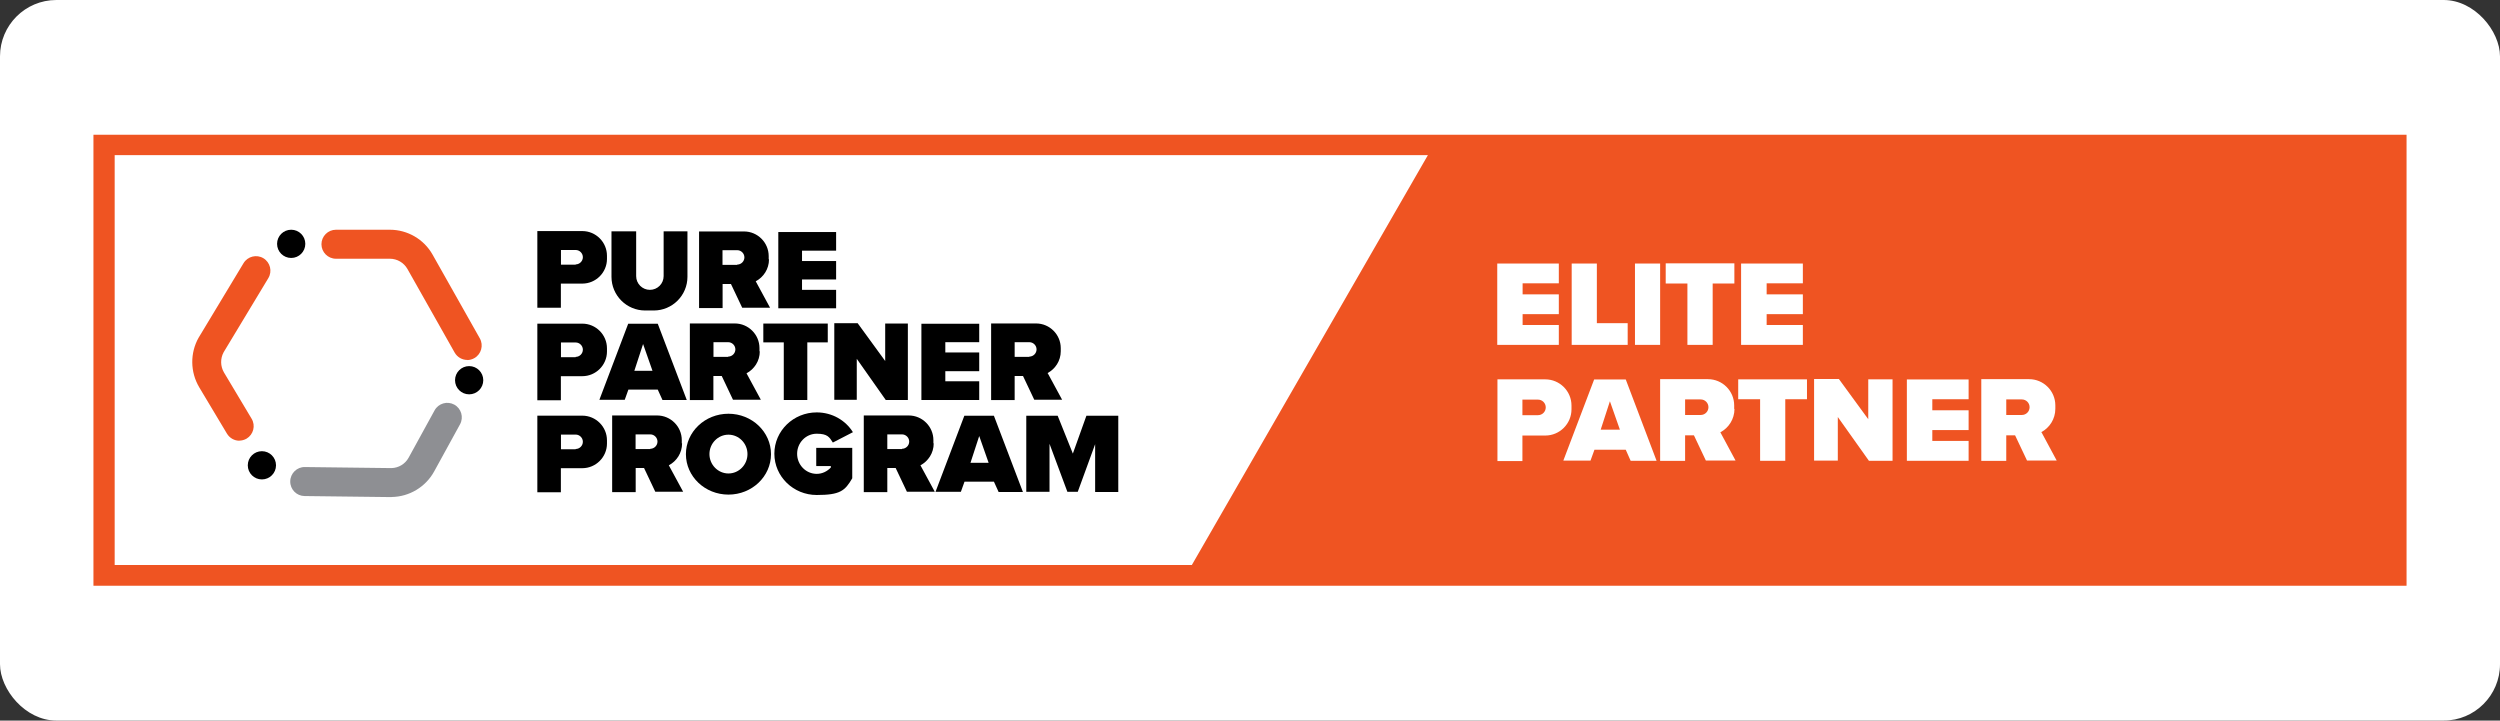
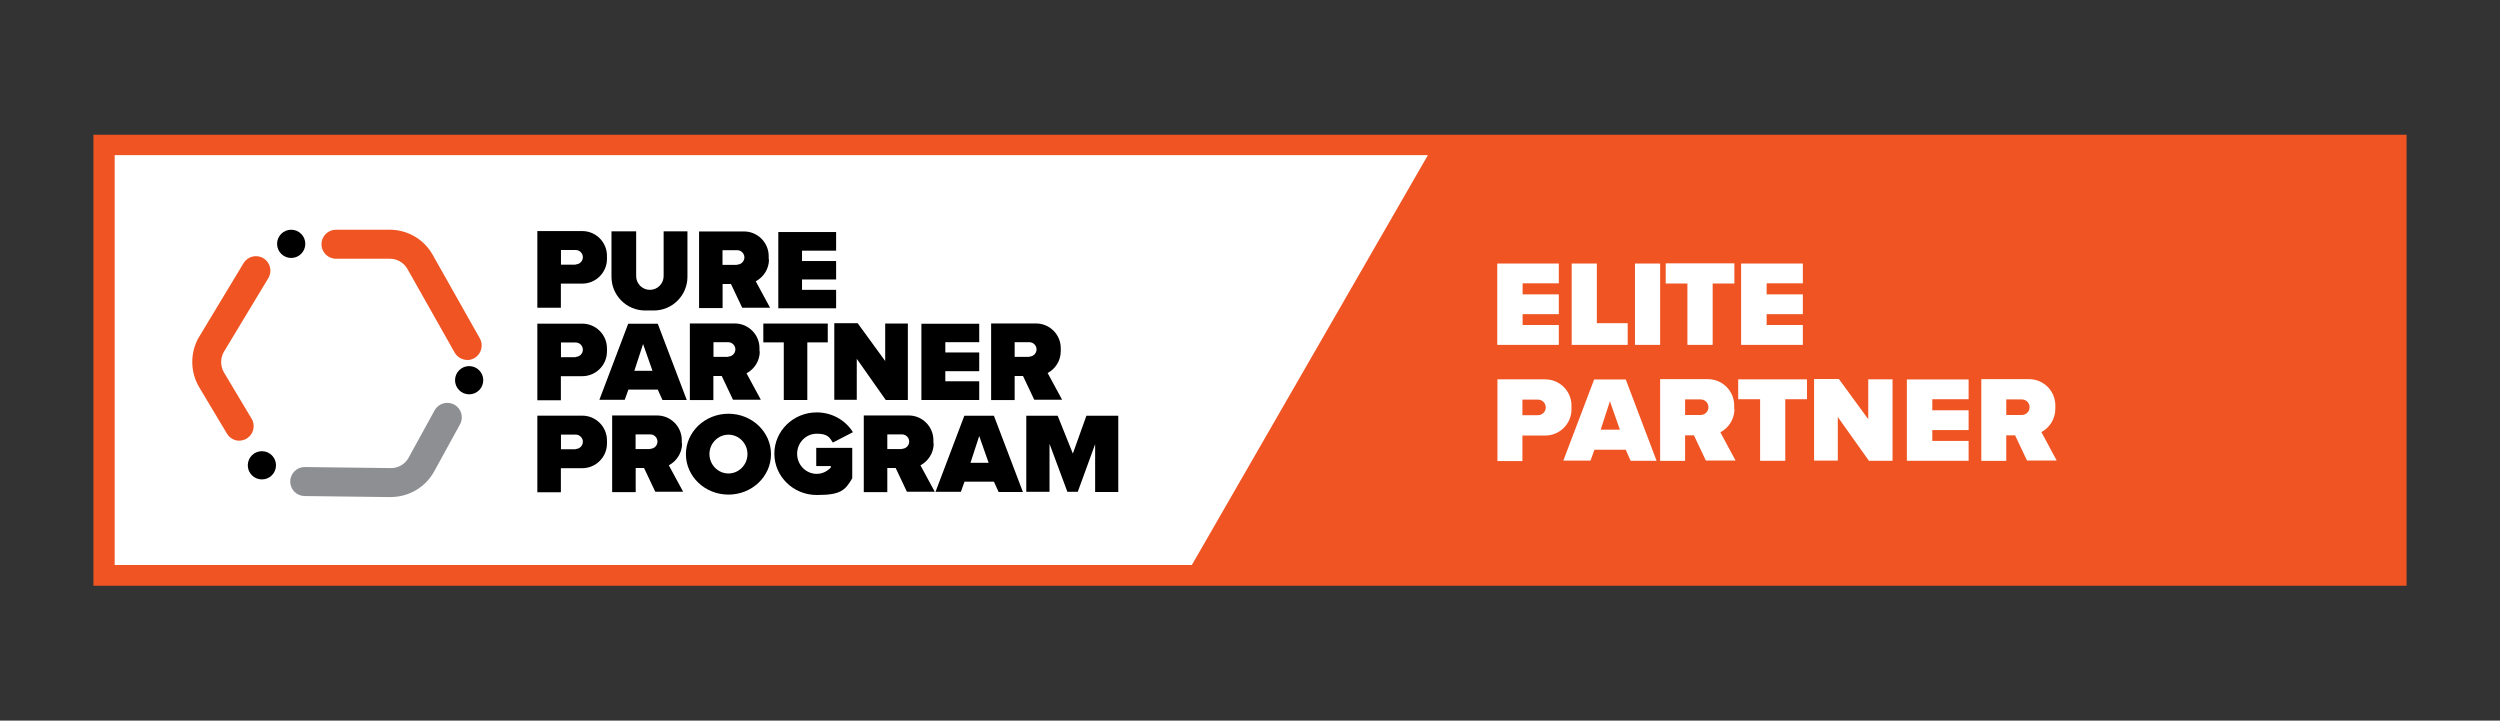
<svg xmlns="http://www.w3.org/2000/svg" id="Layer_1" data-name="Layer 1" viewBox="0 0 260.31 75.03">
  <rect x="0" y="0" width="260.31" height="75.03" fill="#333333" stroke="none" />
  <defs>
    <style>
      .cls-1 {
        fill: #8e8f93;
      }

      .cls-2 {
        fill: #fff;
      }

      .cls-3 {
        fill: #ef5422;
      }
    </style>
  </defs>
-   <rect class="cls-2" y="0" width="260.31" height="75.03" rx="5.87" ry="5.87" />
  <g>
    <rect class="cls-3" x="9.73" y="14.03" width="240.85" height="46.96" />
    <polygon class="cls-2" points="148.68 16.15 124.1 58.83 11.94 58.83 11.94 16.15 148.68 16.15" />
    <g>
      <rect class="cls-2" x="170.24" y="27.44" width="2.62" height="8.47" />
      <polygon class="cls-2" points="175.7 35.91 178.33 35.91 178.33 29.52 180.59 29.52 180.59 27.42 173.44 27.42 173.44 29.52 175.7 29.52 175.7 35.91" />
      <polygon class="cls-2" points="169.48 35.91 169.48 33.65 166.27 33.65 166.27 27.44 163.65 27.44 163.65 33.65 163.65 35.91 166.27 35.91 169.48 35.91" />
      <polygon class="cls-2" points="162.31 35.91 162.31 33.84 158.54 33.84 158.54 32.71 162.31 32.71 162.31 30.65 158.54 30.65 158.54 29.5 162.31 29.5 162.31 27.44 158.54 27.44 155.9 27.44 155.9 29.5 155.9 30.65 155.9 32.71 155.9 33.84 155.9 35.91 158.54 35.91 162.31 35.91" />
      <polygon class="cls-2" points="187.72 35.91 187.72 33.84 183.95 33.84 183.95 32.71 187.72 32.71 187.72 30.65 183.95 30.65 183.95 29.5 187.72 29.5 187.72 27.44 183.95 27.44 181.29 27.44 181.29 29.5 181.29 30.65 181.29 32.71 181.29 33.84 181.29 35.91 183.95 35.91 187.72 35.91" />
      <polygon class="cls-2" points="180.99 41.57 183.27 41.57 183.27 47.98 185.89 47.98 185.89 41.57 188.15 41.57 188.15 39.5 180.99 39.5 180.99 41.57" />
      <polygon class="cls-2" points="198.55 39.51 198.55 41.57 198.55 42.72 198.55 44.78 198.55 45.91 198.55 47.98 201.2 47.98 204.98 47.98 204.98 45.91 201.2 45.91 201.2 44.78 204.98 44.78 204.98 42.72 201.2 42.72 201.2 41.57 204.98 41.57 204.98 39.51 201.2 39.51 198.55 39.51" />
      <polygon class="cls-2" points="194.53 43.65 191.47 39.46 188.89 39.46 188.89 47.96 191.36 47.96 191.36 43.42 194.6 47.98 197.06 47.98 197.06 39.5 194.53 39.5 194.53 43.65" />
      <path class="cls-2" d="M165.99,39.51l-3.21,8.45h2.83l.41-1.13h3.26l.51,1.15h2.7l-3.21-8.47h-3.3ZM166.67,44.74l.96-2.96,1.04,2.96h-2Z" />
      <path class="cls-2" d="M163.63,42.59v-.36c0-1.51-1.23-2.73-2.73-2.73h-4.98v8.51h2.6v-2.66h2.38c1.51,0,2.73-1.23,2.73-2.73v-.02ZM160.14,43.23h-1.62v-1.62h1.62c.45,0,.81.36.81.81s-.36.81-.81.81Z" />
      <path class="cls-2" d="M180.57,42.57v-.36c0-1.51-1.23-2.73-2.73-2.73h-4.98v8.51h2.6v-2.66h.92l1.24,2.62h3.09l-1.58-2.94c.87-.45,1.47-1.38,1.47-2.43h-.04ZM177.08,43.21h-1.62v-1.62h1.62c.45,0,.81.36.81.81s-.36.81-.81.81Z" />
      <path class="cls-2" d="M212.54,45c.87-.45,1.47-1.38,1.47-2.43v-.36c0-1.51-1.23-2.73-2.73-2.73h-4.98v8.51h2.6v-2.66h.92l1.24,2.62h3.09l-1.58-2.94h-.04ZM210.52,43.21h-1.62v-1.62h1.62c.45,0,.81.36.81.81s-.36.81-.81.81Z" />
    </g>
    <polygon points="79.48 35.65 81.61 35.65 81.61 41.65 84.06 41.65 84.06 35.65 86.19 35.65 86.19 33.69 79.48 33.69 79.48 35.65" />
    <polygon points="95.94 33.71 95.94 35.63 95.94 36.7 95.94 38.65 95.94 39.7 95.94 41.65 98.43 41.65 101.96 41.65 101.96 39.7 98.43 39.7 98.43 38.65 101.96 38.65 101.96 36.7 98.43 36.7 98.43 35.63 101.96 35.63 101.96 33.71 98.43 33.71 95.94 33.71" />
    <polygon points="81.04 24.16 81.04 26.1 81.04 27.18 81.04 29.1 81.04 30.18 81.04 32.1 83.51 32.1 87.06 32.1 87.06 30.18 83.51 30.18 83.51 29.1 87.06 29.1 87.06 27.18 83.51 27.18 83.51 26.1 87.06 26.1 87.06 24.16 83.51 24.16 81.04 24.16" />
    <polygon points="92.17 37.59 89.3 33.65 86.87 33.65 86.87 41.63 89.21 41.63 89.21 37.36 92.23 41.65 94.53 41.65 94.53 33.69 92.17 33.69 92.17 37.59" />
    <path d="M65.41,33.71l-3,7.92h2.64l.38-1.06h3.06l.49,1.08h2.53l-3.02-7.94h-3.09.02ZM66.05,38.61l.91-2.79.98,2.79h-1.89Z" />
    <path d="M100.41,43.29l-3,7.92h2.64l.38-1.06h3.06l.49,1.08h2.53l-3.02-7.94h-3.09.02ZM101.05,48.19l.91-2.79.98,2.79h-1.89Z" />
    <path d="M63.2,36.59v-.32c0-1.41-1.15-2.57-2.57-2.57h-4.68v7.98h2.45v-2.51h2.23c1.41,0,2.57-1.15,2.57-2.57v-.02ZM59.94,37.19h-1.53v-1.53h1.53c.41,0,.75.34.75.75s-.34.75-.75.75v.02Z" />
    <path d="M63.2,46.17v-.32c0-1.41-1.15-2.57-2.57-2.57h-4.68v7.98h2.45v-2.51h2.23c1.41,0,2.57-1.15,2.57-2.57v-.02ZM59.94,46.78h-1.53v-1.53h1.53c.41,0,.75.34.75.75s-.34.75-.75.75v.02Z" />
    <path d="M63.2,26.95v-.32c0-1.41-1.15-2.57-2.57-2.57h-4.68v7.98h2.45v-2.51h2.23c1.41,0,2.57-1.15,2.57-2.57v-.02ZM59.94,27.56h-1.53v-1.53h1.53c.41,0,.75.34.75.75s-.34.75-.75.75v.02Z" />
    <path d="M79.08,36.57v-.32c0-1.41-1.15-2.57-2.57-2.57h-4.68v7.98h2.45v-2.51h.87l1.17,2.47h2.9l-1.49-2.75c.81-.43,1.38-1.28,1.38-2.28l-.04-.02ZM75.82,37.16h-1.53v-1.53h1.53c.41,0,.75.34.75.75s-.34.75-.75.75v.02Z" />
    <path d="M70.99,46.15v-.32c0-1.41-1.15-2.57-2.57-2.57h-4.68v7.98h2.45v-2.51h.87l1.17,2.47h2.9l-1.49-2.75c.81-.43,1.38-1.28,1.38-2.28l-.04-.02ZM67.71,46.76h-1.53v-1.53h1.53c.41,0,.75.34.75.75s-.34.75-.75.75v.02Z" />
    <path d="M97.19,46.15v-.32c0-1.41-1.15-2.57-2.57-2.57h-4.68v7.98h2.45v-2.51h.87l1.17,2.47h2.9l-1.49-2.75c.81-.43,1.38-1.28,1.38-2.28l-.04-.02ZM93.92,46.76h-1.53v-1.53h1.53c.41,0,.75.34.75.75s-.34.75-.75.75v.02Z" />
    <path d="M80.04,26.99v-.32c0-1.41-1.15-2.57-2.57-2.57h-4.68v7.98h2.45v-2.51h.87l1.17,2.47h2.9l-1.49-2.75c.81-.43,1.38-1.28,1.38-2.28l-.04-.02ZM76.76,27.58h-1.53v-1.53h1.53c.41,0,.75.34.75.75s-.34.75-.75.75v.02Z" />
    <path d="M109.07,38.85c.81-.43,1.38-1.28,1.38-2.28v-.32c0-1.41-1.15-2.57-2.57-2.57h-4.68v7.98h2.45v-2.51h.87l1.17,2.47h2.9l-1.49-2.75-.04-.02ZM107.18,37.16h-1.53v-1.53h1.53c.41,0,.75.34.75.75s-.34.75-.75.75v.02Z" />
    <path d="M75.85,43.08c-2.45,0-4.43,1.89-4.43,4.21s1.98,4.21,4.43,4.21,4.43-1.89,4.43-4.21-1.98-4.21-4.43-4.21ZM75.85,49.3c-1.09,0-1.98-.91-1.98-2.02s.89-2.02,1.98-2.02,1.98.91,1.98,2.02-.89,2.02-1.98,2.02Z" />
    <polygon points="109.28 51.21 106.86 51.21 106.86 43.29 110.13 43.29 111.71 47.23 113.12 43.29 116.44 43.29 116.44 51.23 114.03 51.23 114.03 46.25 112.22 51.21 111.14 51.21 109.28 46.21 109.28 51.21" />
    <path d="M85,48.53h1.51v.15c-.38.4-.89.66-1.47.66-1.13,0-2.04-.94-2.04-2.09s.91-2.09,2.04-2.09,1.32.36,1.68.92l2.09-1.08c-.77-1.24-2.17-2.06-3.77-2.06-2.43,0-4.41,1.92-4.41,4.3s1.98,4.3,4.41,4.3,2.94-.43,3.7-1.74h0v-3.17h-3.75v1.87l.02.02Z" />
    <path d="M69.1,24.09v4.66c0,.79-.64,1.43-1.43,1.43s-1.43-.64-1.43-1.43v-4.66h-2.57v4.73c0,1.94,1.57,3.51,3.51,3.51h.89c1.94,0,3.51-1.57,3.51-3.51v-4.73h-2.51.04Z" />
    <circle cx="30.32" cy="25.39" r="1.47" />
    <circle cx="48.85" cy="39.59" r="1.47" />
    <circle cx="27.27" cy="48.45" r="1.47" />
    <path class="cls-3" d="M48.66,37.48c-.53,0-1.04-.28-1.32-.77l-4.92-8.71c-.37-.65-1.07-1.06-1.82-1.06h-5.62c-.83,0-1.51-.68-1.51-1.51s.68-1.51,1.51-1.51h5.62c1.83,0,3.54.99,4.44,2.59l4.92,8.72c.41.73.15,1.65-.57,2.06-.23.13-.49.2-.74.2Z" />
    <path class="cls-1" d="M40.76,51.76l-9.05-.11c-.83-.01-1.5-.69-1.49-1.53.01-.83.7-1.51,1.53-1.49l9.01.11c.75-.02,1.43-.43,1.79-1.09l2.7-4.92c.4-.73,1.32-1,2.05-.6.73.4,1,1.32.6,2.05l-2.7,4.92c-.89,1.61-2.58,2.62-4.41,2.65h-.02Z" />
    <path class="cls-3" d="M24.93,45.89c-.51,0-1.01-.26-1.3-.74l-2.89-4.83c-.94-1.59-.96-3.56-.06-5.16l.02-.03,4.66-7.73c.43-.71,1.36-.94,2.07-.51.71.43.94,1.36.51,2.07l-4.65,7.71c-.36.66-.35,1.46.03,2.11l2.88,4.82c.43.72.19,1.64-.52,2.07-.24.14-.51.21-.77.21Z" />
  </g>
</svg>